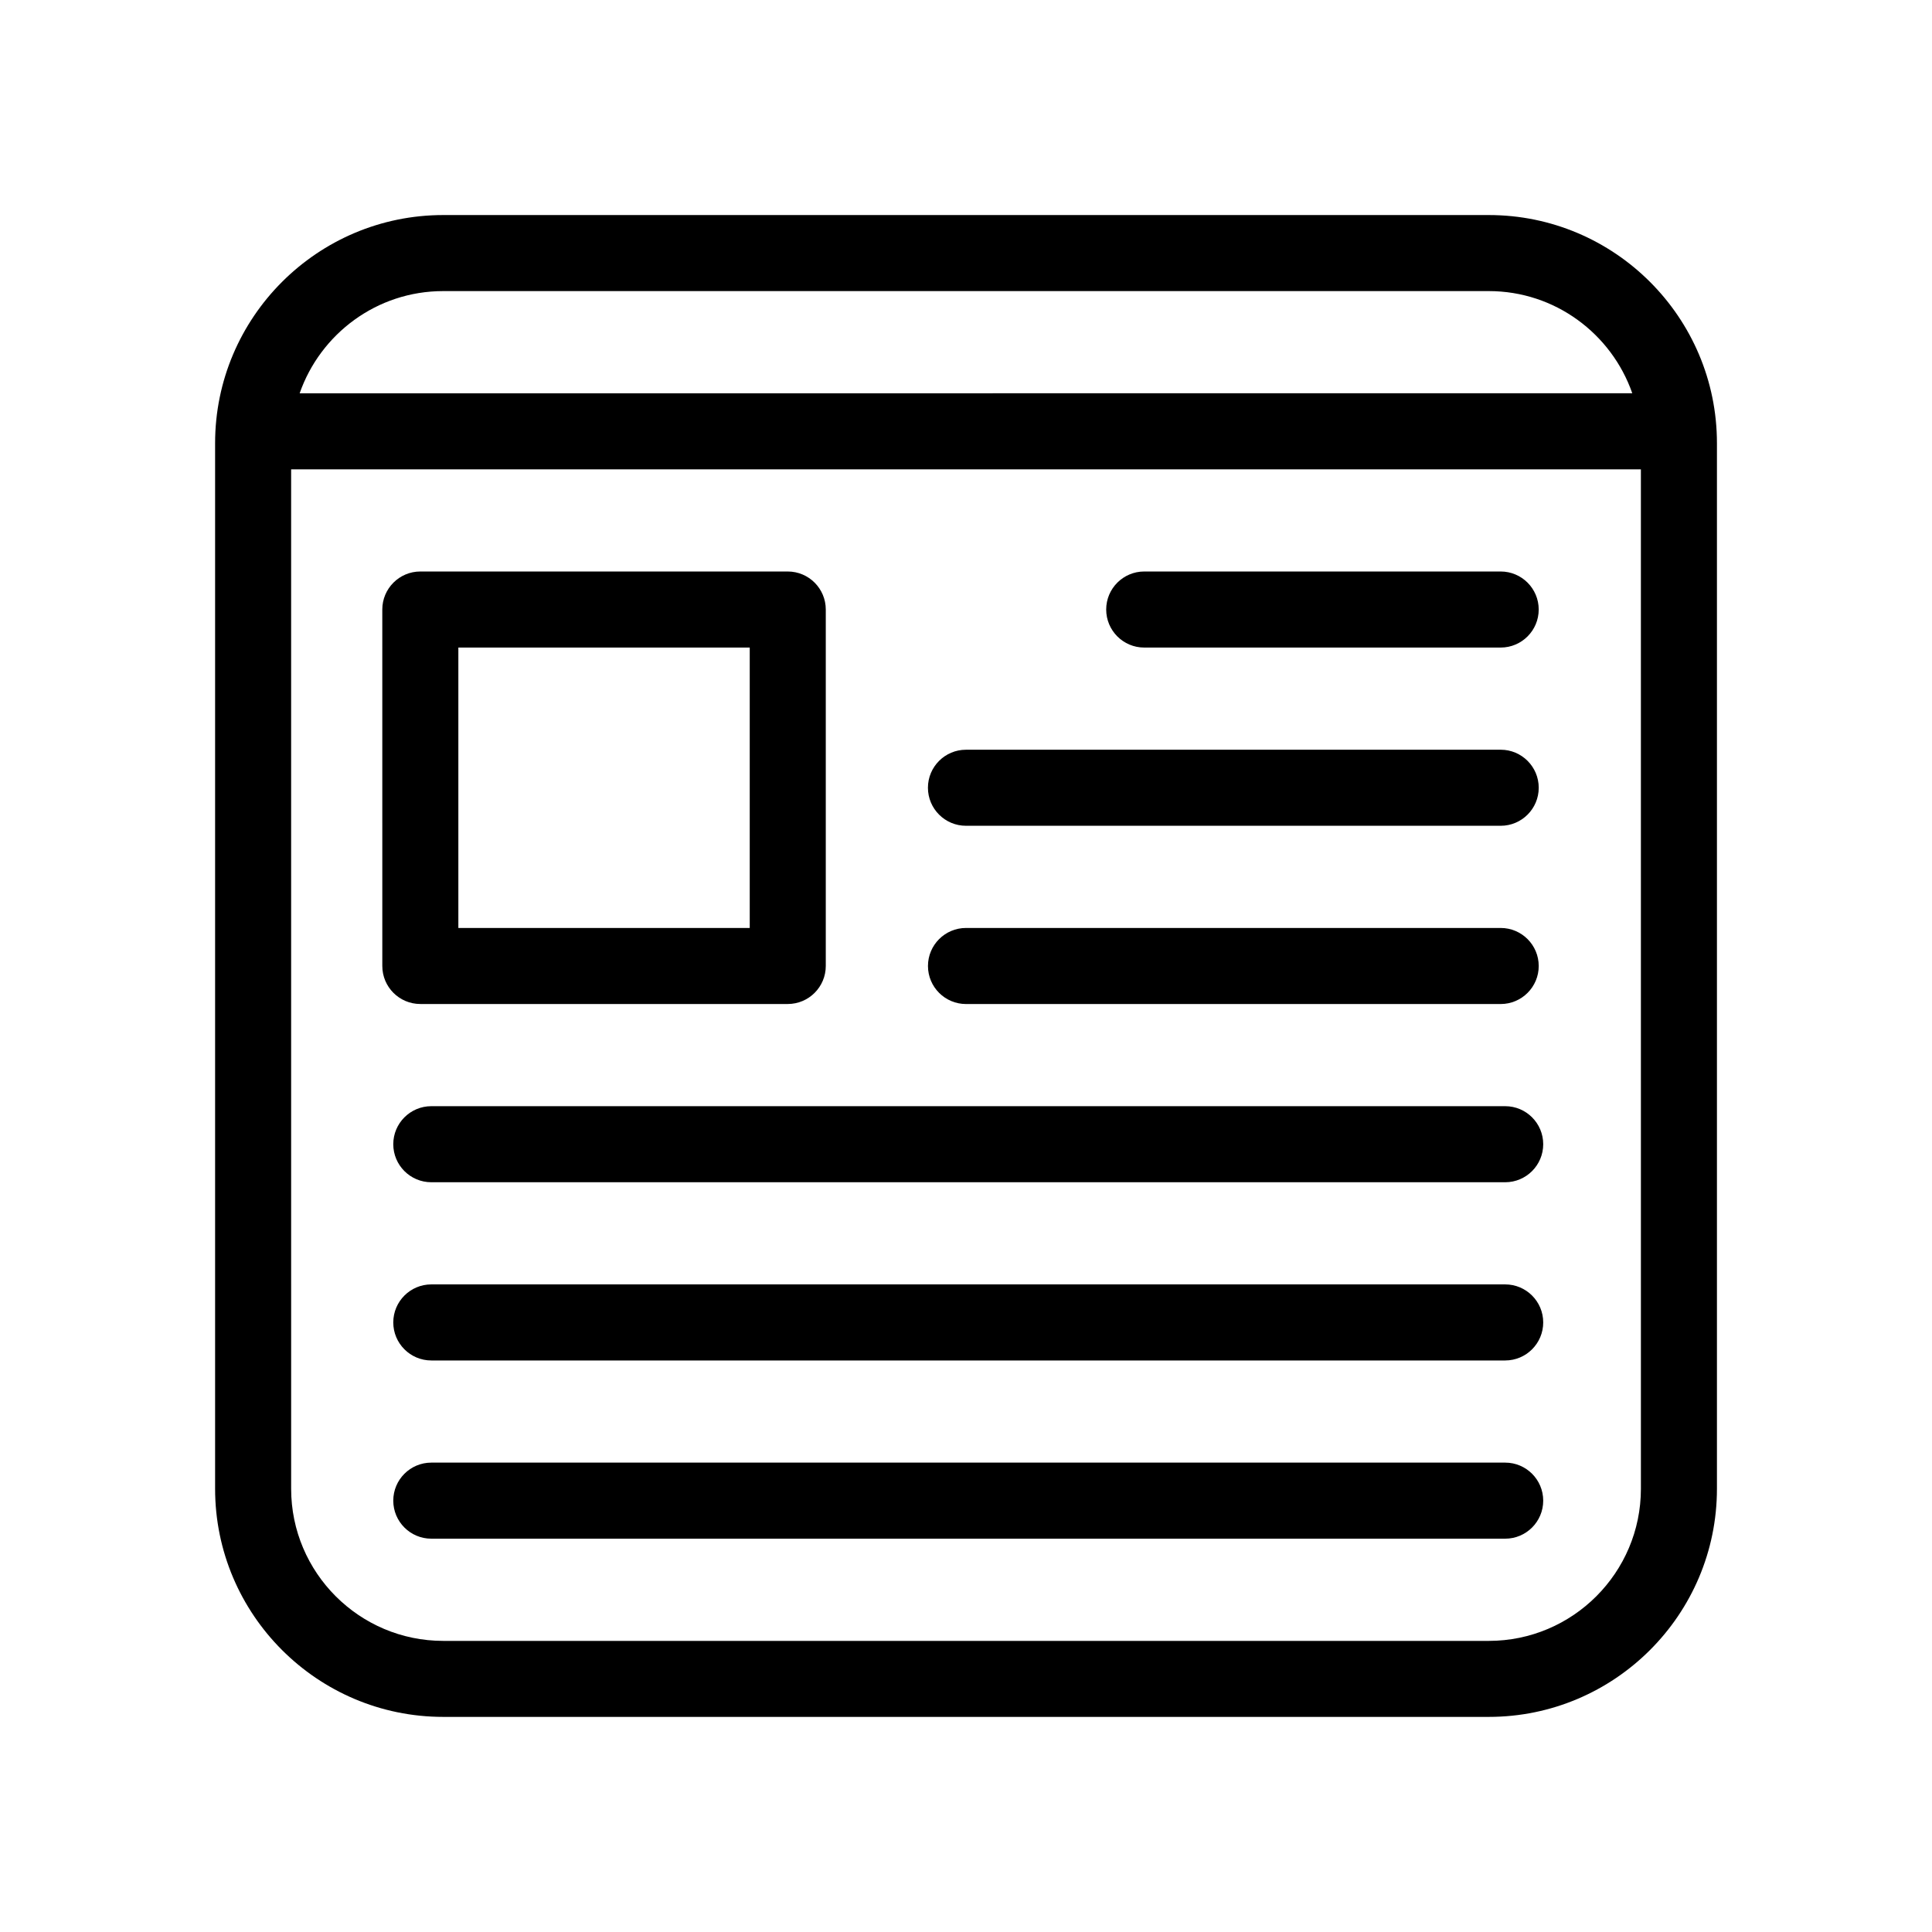
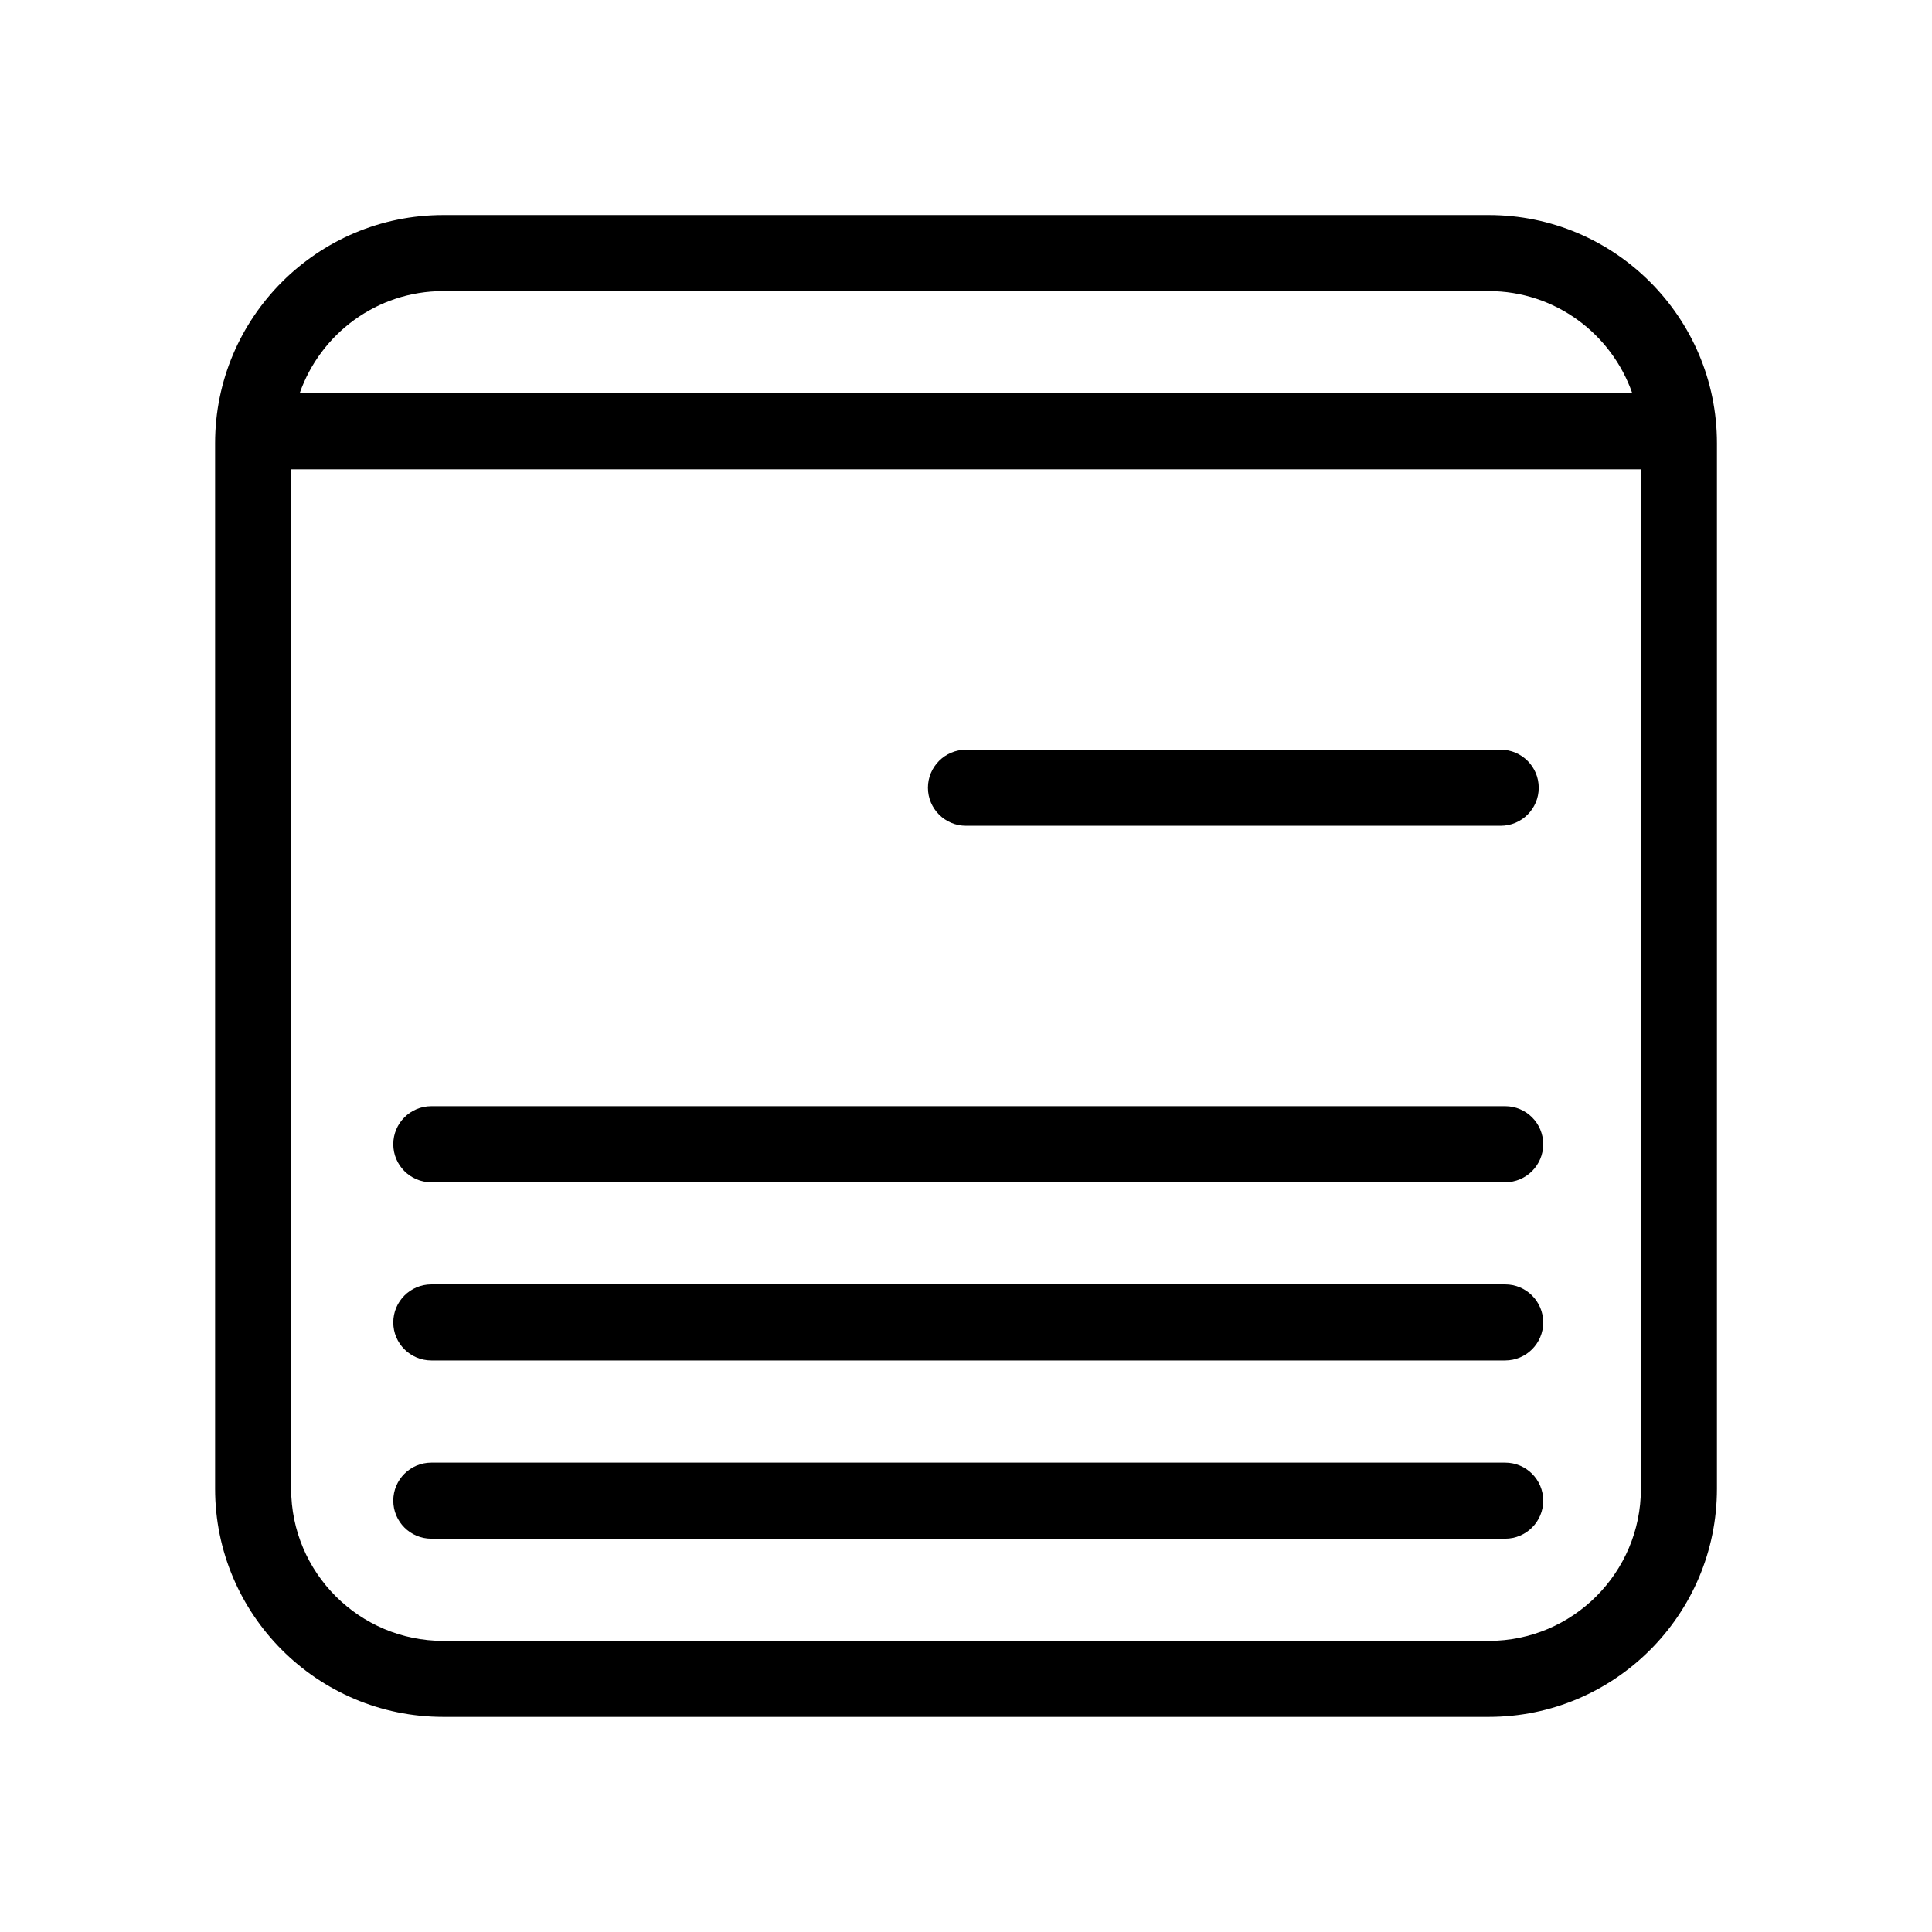
<svg xmlns="http://www.w3.org/2000/svg" fill="#000000" width="800px" height="800px" version="1.1" viewBox="144 144 512 512">
  <g>
    <path d="m538.55 200.99h-277.09c-33.336 0-60.457 27.121-60.457 60.457v277.09c0 33.336 27.121 60.457 60.457 60.457h277.09c33.336 0 60.457-27.121 60.457-60.457v-277.09c0-33.336-27.121-60.457-60.457-60.457zm-277.1 20.152h277.09c17.59 0 32.543 11.34 38.031 27.078l-353.16 0.004c5.492-15.738 20.445-27.082 38.031-27.082zm277.1 357.71h-277.09c-22.223 0-40.305-18.082-40.305-40.305l-0.004-270.17h357.7l0.004 270.17c0 22.223-18.082 40.305-40.305 40.305z" />
-     <path d="m255.39 410.07h97.371c5.562 0 10.078-4.516 10.078-10.078v-94.461c0-5.562-4.516-10.078-10.078-10.078h-97.371c-5.562 0-10.078 4.516-10.078 10.078l0.004 94.465c0 5.562 4.508 10.074 10.074 10.074zm10.078-94.465h77.219v74.312h-77.219z" />
-     <path d="m447.23 315.61h94.465c5.562 0 10.078-4.516 10.078-10.078s-4.516-10.078-10.078-10.078h-94.465c-5.562 0-10.078 4.516-10.078 10.078 0.004 5.566 4.516 10.078 10.078 10.078z" />
    <path d="m399.99 362.84h141.71c5.562 0 10.078-4.516 10.078-10.078s-4.516-10.078-10.078-10.078l-141.71 0.004c-5.562 0-10.078 4.516-10.078 10.078 0.004 5.559 4.516 10.074 10.078 10.074z" />
-     <path d="m541.7 389.92h-141.7c-5.562 0-10.078 4.516-10.078 10.078s4.516 10.078 10.078 10.078h141.7c5.562 0 10.078-4.516 10.078-10.078-0.004-5.562-4.516-10.078-10.078-10.078z" />
    <path d="m542.89 437.15h-284.59c-5.562 0-10.078 4.516-10.078 10.078s4.516 10.078 10.078 10.078h284.59c5.562 0 10.078-4.516 10.078-10.078s-4.516-10.078-10.074-10.078z" />
    <path d="m542.89 484.38h-284.59c-5.562 0-10.078 4.516-10.078 10.078s4.516 10.078 10.078 10.078h284.59c5.562 0 10.078-4.516 10.078-10.078s-4.516-10.078-10.074-10.078z" />
    <path d="m542.89 531.61h-284.59c-5.562 0-10.078 4.516-10.078 10.078s4.516 10.078 10.078 10.078h284.59c5.562 0 10.078-4.516 10.078-10.078 0-5.566-4.516-10.078-10.074-10.078z" />
  </g>
</svg>